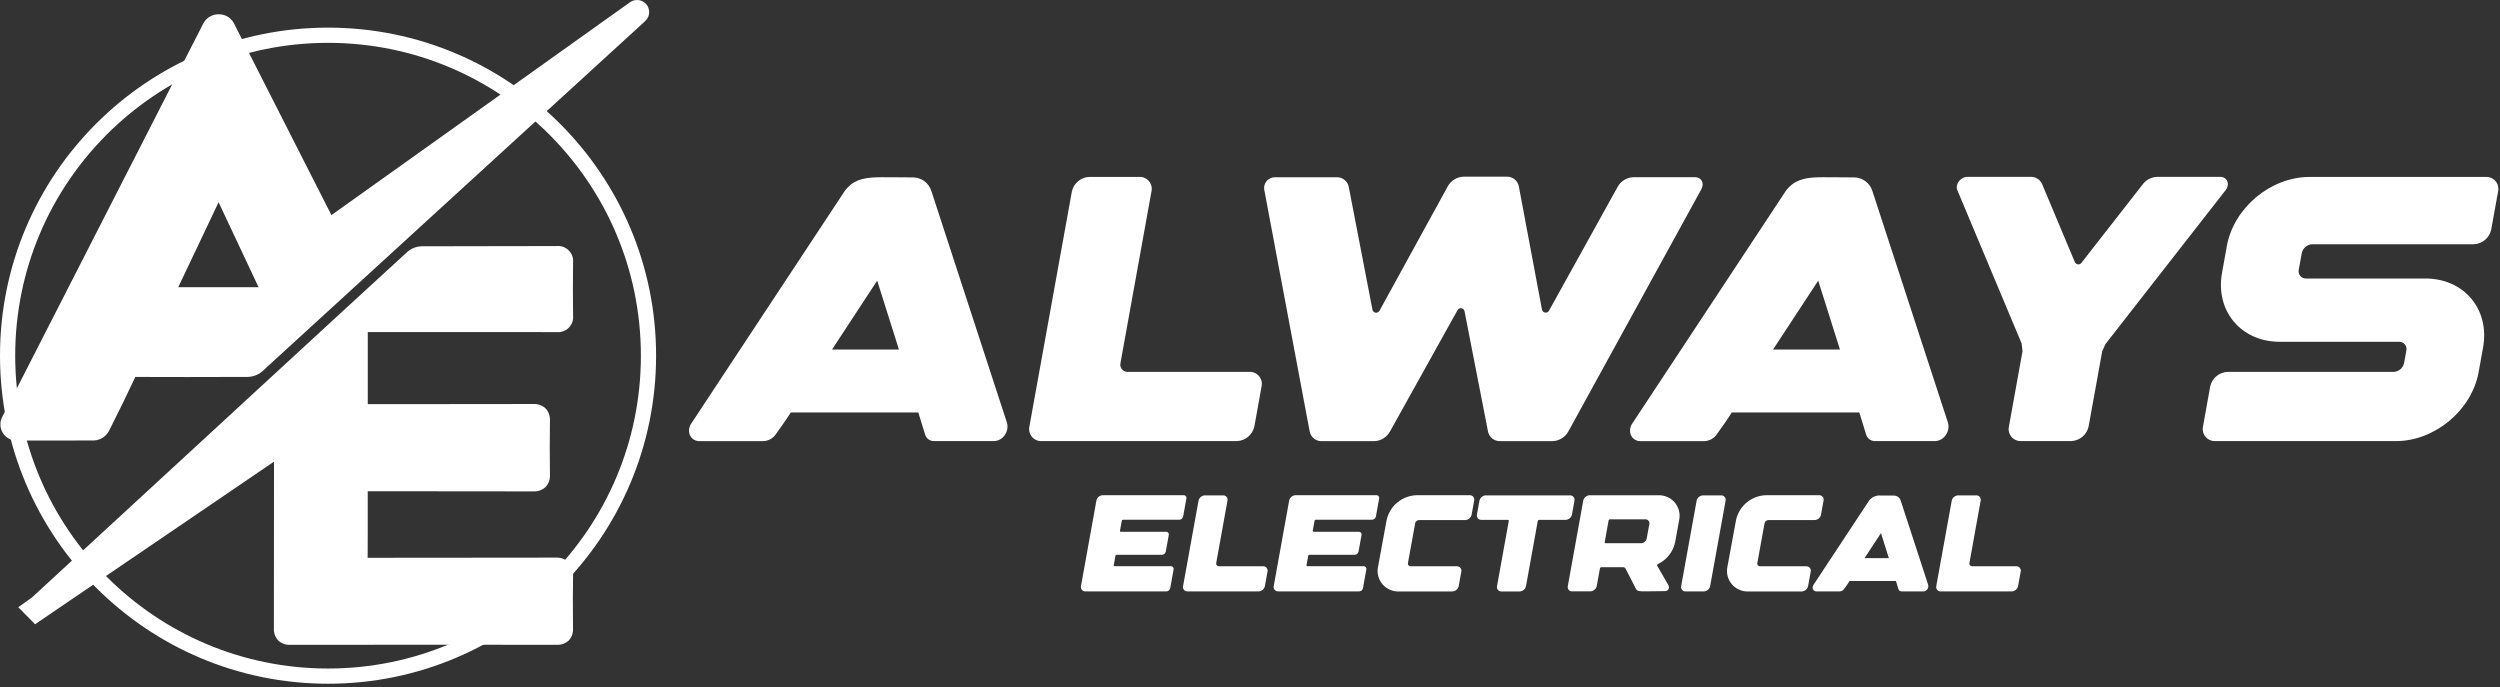
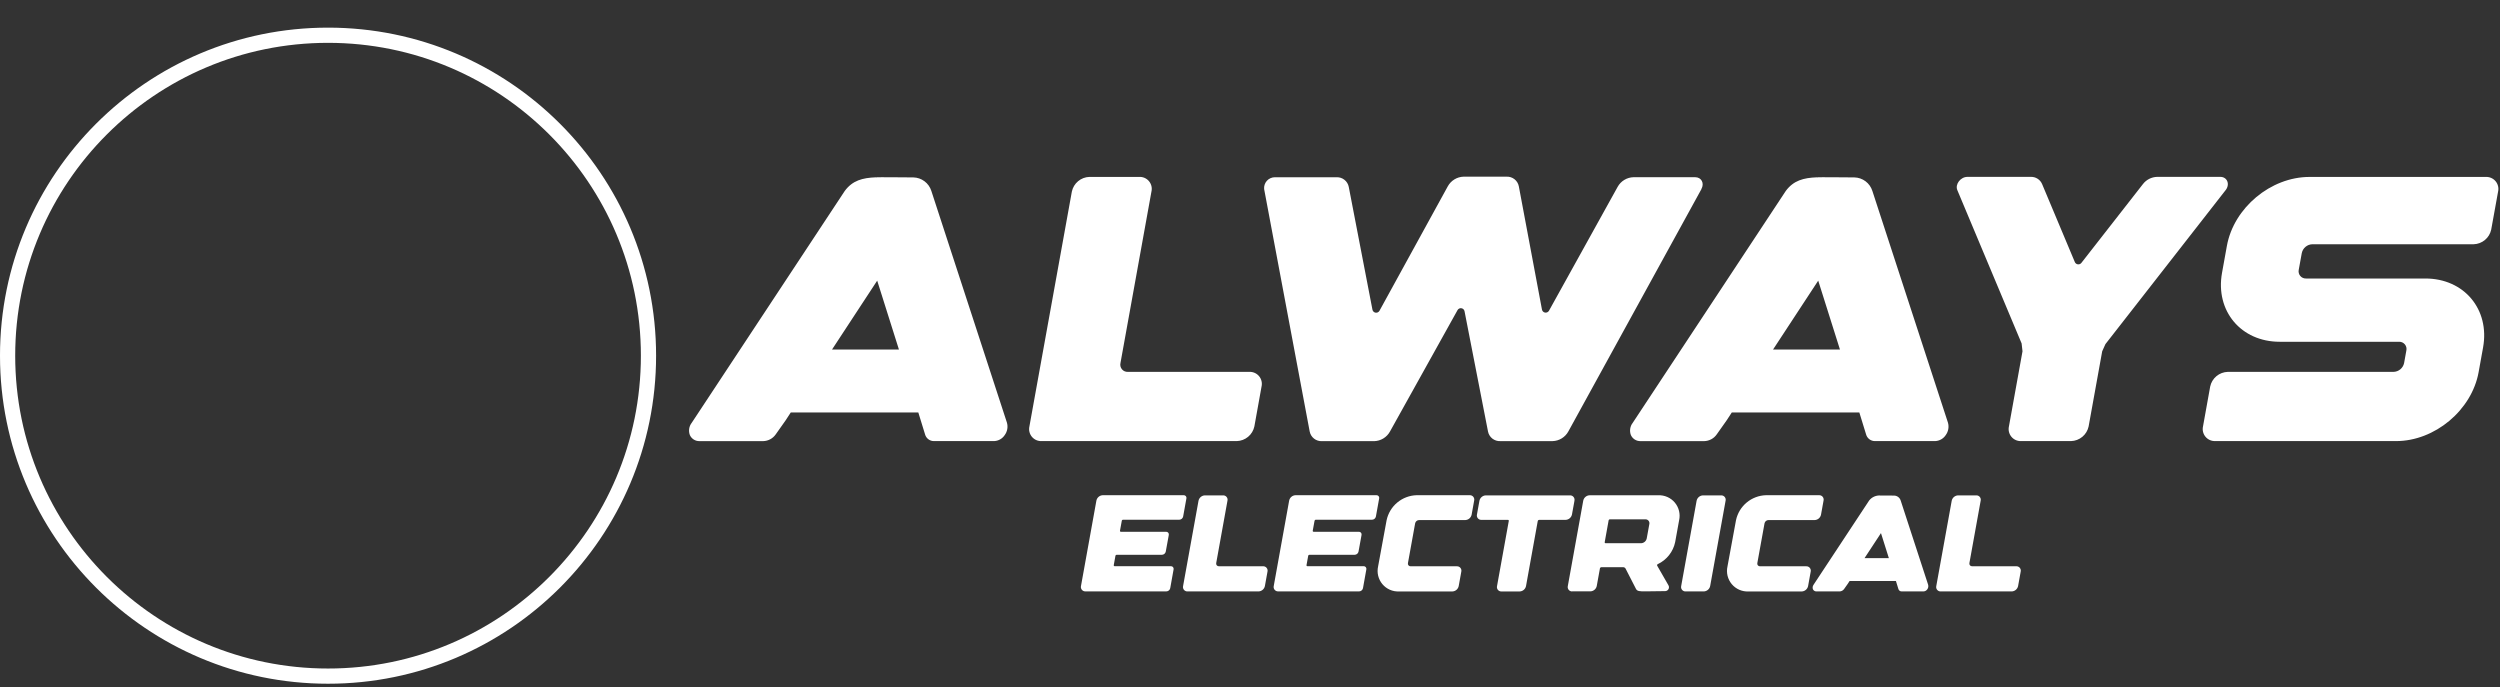
<svg xmlns="http://www.w3.org/2000/svg" width="735" height="202" viewBox="0 0 735 202" fill="none">
  <rect x="0" y="0" width="735" height="202" fill="#333333" stroke="none" />
  <path d="M96.445 198.78C148.476 198.78 190.655 156.601 190.655 104.57C190.655 52.539 148.476 10.36 96.445 10.36C44.414 10.36 2.235 52.539 2.235 104.57C2.235 156.601 44.414 198.78 96.445 198.78Z" stroke="white" stroke-width="4.47" stroke-miterlimit="10" />
-   <path d="M167.205 165.28C166.694 164.813 166.094 164.454 165.441 164.224C164.788 163.994 164.096 163.897 163.405 163.94H163.395C152.875 163.97 142.352 163.98 131.825 163.97C123.915 163.97 116.002 163.977 108.085 163.99C108.125 159.11 108.115 154.19 108.115 149.42V144.44H126.585C136.635 144.44 146.692 144.45 156.755 144.47C157.423 144.51 158.093 144.414 158.724 144.189C159.354 143.964 159.933 143.614 160.425 143.16C160.865 142.674 161.203 142.106 161.419 141.487C161.636 140.869 161.726 140.214 161.685 139.56C161.605 134.35 161.605 129.02 161.685 123.7C161.727 123.045 161.637 122.387 161.42 121.767C161.204 121.147 160.866 120.577 160.425 120.09C159.931 119.635 159.351 119.285 158.718 119.06C158.086 118.835 157.415 118.74 156.745 118.78H156.735C146.885 118.8 137.032 118.81 127.175 118.81H108.125V97.62H130.395C141.465 97.62 152.545 97.627 163.635 97.64C164.289 97.706 164.949 97.625 165.568 97.404C166.187 97.183 166.75 96.827 167.214 96.362C167.678 95.896 168.033 95.333 168.253 94.714C168.473 94.094 168.552 93.434 168.485 92.78C168.415 87.73 168.415 82.49 168.485 77.2C168.552 76.545 168.472 75.884 168.252 75.264C168.031 74.644 167.675 74.081 167.21 73.615C166.745 73.15 166.181 72.794 165.561 72.573C164.941 72.353 164.28 72.273 163.625 72.34H163.615C157.475 72.36 151.332 72.37 145.185 72.37C138.125 72.37 131.055 72.37 123.995 72.41C122.409 72.44 120.886 73.04 119.705 74.1C107.555 85.22 95.525 96.3 84.245 106.69L52.545 135.9C38.145 149.167 23.742 162.437 9.335 175.71C9.275 175.76 9.085 175.89 8.945 175.99C8.785 176.1 8.625 176.2 8.465 176.32L5.375 178.52L10.315 183.53L80.555 135.72V141.84C80.555 155.89 80.555 170.41 80.525 184.69C80.483 185.346 80.573 186.004 80.791 186.625C81.01 187.245 81.351 187.815 81.795 188.3C82.266 188.736 82.818 189.074 83.421 189.294C84.024 189.514 84.664 189.611 85.305 189.58H85.315C98.925 189.56 112.532 189.55 126.135 189.55C138.645 189.55 151.165 189.557 163.695 189.57C164.339 189.602 164.983 189.505 165.589 189.286C166.195 189.066 166.751 188.727 167.225 188.29C167.656 187.822 167.988 187.271 168.201 186.672C168.415 186.072 168.504 185.435 168.465 184.8C168.395 178.61 168.405 173.61 168.485 169.08C168.541 168.4 168.456 167.717 168.236 167.072C168.016 166.426 167.665 165.833 167.205 165.33V165.28Z" fill="white" />
-   <path d="M190.645 2.34C190.393 1.656 189.938 1.065 189.342 0.647C188.745 0.229 188.034 0.003 187.305 3.69655e-08C186.548 -0 185.81 0.238 185.195 0.68L97.435 63.24C92.355 53.28 77.185 23.45 68.965 7.23C68.582 6.322 67.937 5.549 67.112 5.009C66.287 4.47 65.32 4.188 64.335 4.2H64.255C63.272 4.194 62.309 4.475 61.484 5.01C60.66 5.545 60.01 6.31 59.615 7.21C50.225 25.6 7.975 108.26 0.635 122.62C0.266 123.344 0.088 124.151 0.12 124.963C0.151 125.776 0.391 126.566 0.815 127.259C1.239 127.953 1.835 128.526 2.544 128.923C3.253 129.321 4.052 129.53 4.865 129.53H4.875C9.625 129.52 21.645 129.5 27.705 129.5C28.627 129.44 29.517 129.14 30.288 128.63C31.058 128.119 31.681 127.416 32.095 126.59C35.015 120.77 37.445 115.84 39.785 110.82C45.125 110.84 50.125 110.85 55.105 110.85C60.885 110.85 66.675 110.84 72.785 110.81C74.411 110.788 75.975 110.185 77.195 109.11L77.775 108.58V108.56C83.515 103.28 133.885 57.22 164.555 29.18L189.215 6.63C189.349 6.511 189.476 6.384 189.595 6.25H189.605C190.16 5.787 190.558 5.163 190.743 4.464C190.927 3.766 190.89 3.027 190.635 2.35L190.645 2.34ZM52.405 84.43L64.265 59.46L76.015 84.43H52.405Z" fill="white" />
-   <path d="M83.785 129.58C59.205 146.31 34.955 162.81 10.715 179.31L10.335 178.92C10.748 178.66 11.145 178.376 11.525 178.07C36.495 155.07 61.465 132.063 86.435 109.05C98.235 98.17 110.052 87.31 121.885 76.47C122.473 75.96 123.217 75.664 123.995 75.63C137.195 75.58 150.405 75.61 163.605 75.57C164.825 75.57 165.255 75.86 165.235 77.15C165.165 82.37 165.165 87.593 165.235 92.82C165.255 94.12 164.825 94.39 163.605 94.39C144.745 94.36 125.888 94.353 107.035 94.37C106.744 94.327 106.447 94.353 106.168 94.444C105.888 94.535 105.634 94.69 105.424 94.897C105.215 95.103 105.056 95.356 104.961 95.634C104.866 95.912 104.836 96.209 104.875 96.5V120.16C104.836 120.412 104.857 120.67 104.935 120.913C105.013 121.156 105.146 121.378 105.325 121.56C105.503 121.742 105.722 121.881 105.963 121.964C106.205 122.047 106.462 122.073 106.715 122.04C123.382 122.04 140.055 122.033 156.735 122.02C157.995 122.02 158.465 122.28 158.445 123.66C158.365 128.98 158.365 134.3 158.445 139.62C158.465 141 157.975 141.25 156.725 141.25C140.105 141.21 123.482 141.203 106.855 141.23C104.885 141.23 104.875 141.23 104.875 143.26C104.875 150.72 104.915 158.18 104.835 165.63C104.825 167.01 105.295 167.26 106.535 167.26C125.485 167.23 144.435 167.26 163.395 167.21C164.815 167.21 165.265 167.54 165.235 169.01C165.145 174.28 165.155 179.56 165.215 184.83C165.225 186.04 164.825 186.34 163.665 186.34C137.545 186.31 111.422 186.31 85.295 186.34C83.975 186.34 83.745 185.9 83.745 184.7C83.785 167.08 83.765 149.45 83.775 131.83V129.6L83.785 129.58ZM66.075 8.69C65.675 7.91 65.315 7.42 64.295 7.44C63.9 7.423 63.51 7.537 63.185 7.762C62.86 7.988 62.617 8.314 62.495 8.69C53.675 25.96 11.045 109.38 3.515 124.1C3.396 124.331 3.339 124.588 3.349 124.847C3.358 125.107 3.435 125.359 3.57 125.58C3.706 125.801 3.896 125.984 4.123 126.11C4.35 126.236 4.606 126.301 4.865 126.3C9.615 126.29 21.645 126.27 27.695 126.27C28.015 126.208 28.316 126.074 28.576 125.878C28.835 125.683 29.047 125.43 29.195 125.14C31.855 119.83 34.485 114.52 36.995 109.14C37.179 108.62 37.538 108.181 38.011 107.896C38.483 107.612 39.039 107.5 39.585 107.58C51.175 107.62 61.185 107.62 72.775 107.57C73.601 107.548 74.395 107.244 75.025 106.71C75.065 106.6 187.525 3.81 187.515 3.8C187.815 3.54 187.445 3.06 187.075 3.33C157.285 24.56 127.438 45.833 97.535 67.15C97.378 67.263 97.198 67.34 97.008 67.377C96.819 67.414 96.623 67.41 96.435 67.364C96.247 67.319 96.071 67.233 95.919 67.113C95.767 66.993 95.643 66.842 95.555 66.67C91.855 59.42 74.795 25.89 66.085 8.7L66.075 8.69ZM78.995 87.67H49.435C49.207 87.669 48.983 87.611 48.784 87.501C48.585 87.391 48.417 87.232 48.295 87.04C48.173 86.847 48.102 86.627 48.088 86.4C48.074 86.173 48.118 85.946 48.215 85.74C53.165 75.32 58.045 65.05 63.065 54.48C63.176 54.249 63.349 54.054 63.566 53.917C63.783 53.781 64.034 53.708 64.29 53.708C64.546 53.708 64.797 53.781 65.014 53.917C65.231 54.054 65.404 54.249 65.515 54.48C70.465 65.01 75.305 75.28 80.225 85.74C80.322 85.946 80.366 86.173 80.352 86.4C80.338 86.627 80.266 86.847 80.145 87.04C80.023 87.232 79.855 87.391 79.656 87.501C79.457 87.611 79.233 87.669 79.005 87.67H78.995Z" fill="white" />
  <path d="M203.385 124.28L248.365 56.13C250.655 53.05 253.575 52.28 257.545 52.13V52.2C257.561 52.194 257.578 52.191 257.595 52.19V52.13C258.685 52.09 259.855 52.1 261.135 52.12H261.725C262.175 52.13 262.565 52.12 263.045 52.12C264.675 52.12 266.455 52.16 268.515 52.16C269.703 52.184 270.853 52.58 271.803 53.292C272.754 54.005 273.458 54.997 273.815 56.13L296.045 124.28C296.217 124.891 296.249 125.533 296.138 126.158C296.027 126.783 295.777 127.375 295.405 127.89C295.066 128.414 294.608 128.85 294.067 129.162C293.526 129.473 292.918 129.651 292.295 129.68H274.575C273.982 129.685 273.404 129.494 272.932 129.136C272.46 128.777 272.119 128.272 271.965 127.7L269.985 121.27H232.485L230.965 123.6L228.045 127.73C227.632 128.317 227.089 128.8 226.457 129.14C225.825 129.481 225.122 129.669 224.405 129.69H205.695C205.091 129.714 204.494 129.556 203.98 129.237C203.467 128.918 203.061 128.452 202.815 127.9C202.59 127.299 202.525 126.649 202.624 126.015C202.724 125.381 202.986 124.783 203.385 124.28ZM244.615 102.76H264.285L257.895 82.51L244.615 102.76ZM320.285 52.01H334.935C335.478 51.983 336.02 52.084 336.518 52.302C337.016 52.521 337.456 52.852 337.804 53.27C338.152 53.688 338.399 54.181 338.524 54.71C338.649 55.239 338.649 55.791 338.525 56.32L329.415 106.74C329.341 107.059 329.343 107.391 329.419 107.709C329.496 108.028 329.645 108.324 329.855 108.575C330.065 108.826 330.331 109.025 330.631 109.156C330.931 109.287 331.258 109.347 331.585 109.33H367.285C367.829 109.304 368.371 109.404 368.87 109.622C369.369 109.841 369.81 110.172 370.16 110.589C370.509 111.006 370.758 111.499 370.885 112.028C371.013 112.558 371.016 113.109 370.895 113.64L368.785 125.37C368.532 126.564 367.884 127.639 366.946 128.42C366.009 129.202 364.835 129.646 363.615 129.68H306.255C305.711 129.706 305.169 129.606 304.67 129.388C304.171 129.169 303.73 128.838 303.38 128.421C303.031 128.004 302.782 127.511 302.655 126.982C302.527 126.452 302.524 125.901 302.645 125.37L315.125 56.32C315.378 55.126 316.026 54.051 316.964 53.27C317.901 52.488 319.075 52.044 320.295 52.01H320.285ZM500.235 55.57L461.095 126.84C460.638 127.679 459.969 128.383 459.155 128.883C458.341 129.383 457.41 129.661 456.455 129.69H441.085C440.245 129.729 439.42 129.466 438.757 128.949C438.095 128.432 437.64 127.694 437.475 126.87L430.575 91.51C430.533 91.289 430.426 91.086 430.266 90.928C430.107 90.77 429.903 90.663 429.682 90.623C429.461 90.583 429.233 90.611 429.028 90.703C428.823 90.796 428.651 90.948 428.535 91.14L408.645 126.88C408.186 127.711 407.519 128.408 406.709 128.902C405.898 129.396 404.974 129.671 404.025 129.7H388.655C387.811 129.74 386.981 129.473 386.318 128.949C385.654 128.426 385.202 127.68 385.045 126.85L371.655 55.58C371.614 55.144 371.664 54.705 371.801 54.289C371.938 53.874 372.159 53.491 372.451 53.165C372.743 52.839 373.1 52.577 373.498 52.395C373.896 52.214 374.327 52.117 374.765 52.11H392.925C393.766 52.07 394.594 52.333 395.257 52.853C395.92 53.373 396.373 54.113 396.535 54.94L403.495 91.03C403.536 91.253 403.644 91.457 403.804 91.617C403.964 91.777 404.169 91.884 404.392 91.924C404.615 91.964 404.844 91.936 405.05 91.842C405.256 91.748 405.429 91.594 405.545 91.4L425.645 54.79C426.103 53.952 426.773 53.248 427.586 52.749C428.4 52.249 429.33 51.97 430.285 51.94H442.925C443.768 51.9 444.596 52.165 445.259 52.687C445.922 53.209 446.375 53.952 446.535 54.78L453.335 91C453.375 91.223 453.482 91.428 453.642 91.588C453.802 91.748 454.006 91.856 454.229 91.897C454.451 91.939 454.681 91.911 454.887 91.819C455.094 91.726 455.268 91.573 455.385 91.38L475.595 54.92C476.056 54.089 476.726 53.392 477.537 52.898C478.349 52.404 479.275 52.129 480.225 52.1H498.395C500.225 52.1 501.165 53.89 500.205 55.58L500.235 55.57ZM480.045 124.28L525.025 56.13C527.315 53.05 530.235 52.28 534.205 52.13V52.2C534.221 52.194 534.238 52.191 534.255 52.19V52.13C535.345 52.09 536.515 52.1 537.795 52.12H538.385C538.835 52.13 539.225 52.12 539.705 52.12C541.335 52.12 543.115 52.16 545.175 52.16C546.363 52.184 547.513 52.58 548.464 53.292C549.414 54.005 550.118 54.997 550.475 56.13L572.705 124.28C572.877 124.891 572.909 125.533 572.798 126.158C572.687 126.783 572.437 127.375 572.065 127.89C571.726 128.414 571.268 128.85 570.727 129.162C570.186 129.473 569.578 129.651 568.955 129.68H551.235C550.642 129.685 550.064 129.494 549.592 129.136C549.12 128.777 548.779 128.272 548.625 127.7L546.645 121.27H509.145L507.625 123.6L504.705 127.73C504.292 128.317 503.749 128.8 503.117 129.14C502.485 129.481 501.782 129.669 501.065 129.69H482.355C481.751 129.714 481.154 129.556 480.64 129.237C480.127 128.918 479.721 128.452 479.475 127.9C479.25 127.299 479.185 126.649 479.284 126.015C479.384 125.381 479.646 124.783 480.045 124.28ZM521.275 102.76H540.945L534.555 82.51L521.275 102.76ZM654.325 55.91L618.995 101.17L618.045 103.28L614.055 125.37C613.802 126.564 613.154 127.639 612.216 128.42C611.279 129.202 610.105 129.646 608.885 129.68H594.235C593.691 129.705 593.149 129.604 592.651 129.386C592.153 129.167 591.712 128.836 591.363 128.419C591.013 128.002 590.765 127.51 590.637 126.981C590.509 126.452 590.505 125.901 590.625 125.37L594.615 103.28C594.535 102.5 594.455 101.75 594.355 100.97L575.455 55.9C574.735 54.18 576.395 52 578.425 52H597.015C597.727 51.968 598.432 52.155 599.035 52.535C599.637 52.916 600.109 53.473 600.385 54.13L609.995 77.03C610.068 77.209 610.187 77.365 610.338 77.485C610.49 77.605 610.67 77.684 610.861 77.714C611.052 77.744 611.247 77.725 611.428 77.657C611.609 77.59 611.77 77.477 611.895 77.33L630.015 54.13C630.507 53.486 631.137 52.96 631.858 52.592C632.58 52.223 633.375 52.021 634.185 52H652.775C654.815 52 655.685 54.17 654.335 55.91H654.325ZM651.295 129.67C650.751 129.696 650.209 129.596 649.71 129.378C649.211 129.159 648.77 128.828 648.42 128.411C648.071 127.994 647.822 127.501 647.695 126.972C647.567 126.442 647.564 125.891 647.685 125.36L649.795 113.64C650.048 112.446 650.696 111.371 651.634 110.59C652.571 109.808 653.745 109.364 654.965 109.33H703.705C704.437 109.309 705.141 109.042 705.704 108.572C706.266 108.102 706.654 107.457 706.805 106.74L707.465 103.07C707.538 102.751 707.536 102.419 707.459 102.101C707.382 101.783 707.233 101.487 707.023 101.236C706.813 100.986 706.547 100.787 706.248 100.656C705.948 100.524 705.622 100.464 705.295 100.48H670.235C658.845 100.48 651.255 91.41 653.275 80.21L654.705 72.29C656.725 61.1 667.595 52.02 678.985 52.02H730.825C731.37 51.993 731.913 52.094 732.413 52.312C732.913 52.532 733.355 52.863 733.705 53.282C734.054 53.7 734.302 54.194 734.429 54.725C734.556 55.256 734.558 55.809 734.435 56.34L732.415 67.5C732.162 68.694 731.514 69.769 730.576 70.55C729.639 71.332 728.465 71.776 727.245 71.81H679.825C679.092 71.831 678.388 72.097 677.826 72.567C677.263 73.037 676.876 73.683 676.725 74.4L675.835 79.29C675.761 79.609 675.763 79.941 675.839 80.259C675.916 80.578 676.065 80.874 676.275 81.125C676.485 81.376 676.751 81.575 677.051 81.706C677.351 81.837 677.678 81.897 678.005 81.88H713.065C724.455 81.88 732.045 90.96 730.025 102.15L728.715 109.41C726.695 120.6 715.825 129.68 704.435 129.68H702.165L651.285 129.67H651.295ZM317.805 172.31L322.345 147.16C322.437 146.726 322.673 146.335 323.014 146.05C323.354 145.765 323.781 145.603 324.225 145.59H348.015C348.134 145.585 348.252 145.607 348.361 145.654C348.469 145.702 348.566 145.774 348.642 145.865C348.719 145.956 348.773 146.063 348.801 146.178C348.829 146.294 348.831 146.414 348.805 146.53L347.845 151.86C347.79 152.121 347.648 152.356 347.443 152.526C347.238 152.697 346.982 152.793 346.715 152.8H330.175C330.086 152.802 330 152.835 329.932 152.893C329.865 152.952 329.82 153.032 329.805 153.12L329.275 156.03C329.267 156.068 329.268 156.108 329.277 156.145C329.287 156.183 329.304 156.218 329.329 156.248C329.355 156.278 329.386 156.302 329.422 156.318C329.457 156.334 329.496 156.341 329.535 156.34H342.835C342.954 156.335 343.072 156.357 343.181 156.404C343.289 156.452 343.386 156.524 343.462 156.615C343.539 156.706 343.593 156.813 343.621 156.928C343.649 157.044 343.651 157.164 343.625 157.28L342.735 162.17C342.68 162.431 342.538 162.666 342.333 162.836C342.128 163.007 341.872 163.103 341.605 163.11H328.305C328.215 163.11 328.129 163.143 328.061 163.202C327.993 163.26 327.948 163.341 327.935 163.43L327.445 166.15C327.437 166.188 327.438 166.228 327.447 166.265C327.457 166.303 327.474 166.338 327.5 166.368C327.525 166.398 327.556 166.422 327.592 166.438C327.627 166.454 327.666 166.461 327.705 166.46H344.245C344.364 166.455 344.482 166.477 344.591 166.524C344.699 166.572 344.796 166.644 344.872 166.735C344.949 166.826 345.003 166.933 345.031 167.048C345.059 167.164 345.061 167.284 345.035 167.4L344.045 172.93C343.99 173.191 343.848 173.426 343.643 173.596C343.438 173.767 343.182 173.863 342.915 173.87H319.125C318.927 173.879 318.729 173.842 318.548 173.762C318.366 173.683 318.206 173.562 318.078 173.41C317.95 173.259 317.859 173.08 317.812 172.887C317.765 172.694 317.762 172.494 317.805 172.3V172.31ZM354.245 145.64H359.575C359.773 145.63 359.97 145.666 360.151 145.746C360.333 145.825 360.493 145.946 360.619 146.099C360.745 146.251 360.834 146.431 360.879 146.624C360.923 146.817 360.922 147.018 360.875 147.21L357.565 165.54C357.539 165.656 357.54 165.776 357.569 165.892C357.597 166.007 357.651 166.114 357.728 166.205C357.804 166.296 357.901 166.368 358.009 166.416C358.118 166.463 358.236 166.485 358.355 166.48H371.335C371.533 166.471 371.73 166.507 371.912 166.587C372.093 166.666 372.254 166.787 372.38 166.939C372.507 167.091 372.597 167.271 372.643 167.464C372.689 167.656 372.69 167.857 372.645 168.05L371.875 172.31C371.783 172.744 371.547 173.135 371.206 173.42C370.865 173.705 370.439 173.867 369.995 173.88H349.135C348.937 173.889 348.74 173.853 348.558 173.773C348.377 173.694 348.216 173.573 348.09 173.421C347.963 173.269 347.873 173.089 347.827 172.896C347.781 172.704 347.78 172.503 347.825 172.31L352.365 147.21C352.457 146.776 352.693 146.385 353.034 146.1C353.374 145.815 353.801 145.653 354.245 145.64ZM374.475 172.31L379.015 147.16C379.107 146.726 379.343 146.335 379.684 146.05C380.024 145.765 380.451 145.603 380.895 145.59H404.685C404.804 145.585 404.922 145.607 405.031 145.654C405.139 145.702 405.236 145.774 405.312 145.865C405.389 145.956 405.443 146.063 405.471 146.178C405.499 146.294 405.501 146.414 405.475 146.53L404.515 151.86C404.46 152.121 404.318 152.356 404.113 152.526C403.908 152.697 403.652 152.793 403.385 152.8H386.845C386.756 152.802 386.67 152.835 386.602 152.893C386.535 152.952 386.49 153.032 386.475 153.12L385.945 156.03C385.937 156.068 385.938 156.108 385.947 156.145C385.957 156.183 385.974 156.218 386 156.248C386.025 156.278 386.056 156.302 386.092 156.318C386.127 156.334 386.166 156.341 386.205 156.34H399.505C399.624 156.335 399.742 156.357 399.851 156.404C399.959 156.452 400.056 156.524 400.132 156.615C400.209 156.706 400.263 156.813 400.291 156.928C400.319 157.044 400.321 157.164 400.295 157.28L399.405 162.17C399.35 162.431 399.208 162.666 399.003 162.836C398.798 163.007 398.542 163.103 398.275 163.11H384.975C384.885 163.11 384.799 163.143 384.731 163.202C384.663 163.26 384.618 163.341 384.605 163.43L384.115 166.15C384.107 166.188 384.108 166.228 384.117 166.265C384.127 166.303 384.144 166.338 384.17 166.368C384.195 166.398 384.226 166.422 384.262 166.438C384.297 166.454 384.336 166.461 384.375 166.46H400.915C401.034 166.455 401.152 166.477 401.261 166.524C401.369 166.572 401.466 166.644 401.542 166.735C401.619 166.826 401.673 166.933 401.701 167.048C401.729 167.164 401.731 167.284 401.705 167.4L400.715 172.93C400.66 173.191 400.518 173.426 400.313 173.596C400.108 173.767 399.852 173.863 399.585 173.87H375.795C375.597 173.879 375.399 173.842 375.218 173.762C375.036 173.683 374.876 173.562 374.748 173.41C374.62 173.259 374.529 173.08 374.482 172.887C374.435 172.694 374.432 172.494 374.475 172.3V172.31ZM405.165 166.5L407.665 152.93C408.101 150.896 409.207 149.066 410.806 147.736C412.406 146.405 414.405 145.649 416.485 145.59H432.095C432.293 145.581 432.49 145.617 432.672 145.697C432.853 145.776 433.014 145.897 433.14 146.049C433.267 146.201 433.357 146.381 433.403 146.574C433.449 146.766 433.45 146.967 433.405 147.16L432.655 151.33C432.563 151.764 432.327 152.155 431.986 152.44C431.645 152.725 431.219 152.887 430.775 152.9H417.185C416.919 152.908 416.663 153.005 416.458 153.176C416.253 153.346 416.111 153.58 416.055 153.84L413.935 165.55C413.908 165.666 413.909 165.787 413.936 165.903C413.964 166.018 414.019 166.126 414.095 166.217C414.172 166.308 414.269 166.381 414.378 166.428C414.487 166.475 414.606 166.496 414.725 166.49H428.315C428.513 166.481 428.71 166.517 428.892 166.597C429.073 166.676 429.233 166.797 429.36 166.949C429.487 167.101 429.577 167.281 429.623 167.474C429.669 167.666 429.67 167.867 429.625 168.06L428.855 172.32C428.763 172.754 428.527 173.145 428.186 173.43C427.845 173.715 427.419 173.877 426.975 173.89H411.325C410.395 173.932 409.469 173.759 408.617 173.384C407.765 173.008 407.012 172.441 406.416 171.727C405.819 171.013 405.396 170.17 405.179 169.265C404.962 168.36 404.957 167.417 405.165 166.51V166.5ZM462.895 147.21L462.155 151.27C462.063 151.704 461.827 152.095 461.486 152.38C461.145 152.665 460.719 152.827 460.275 152.84H452.485C452.396 152.843 452.311 152.875 452.243 152.931C452.174 152.987 452.126 153.064 452.105 153.15L448.645 172.32C448.553 172.754 448.317 173.145 447.976 173.43C447.635 173.715 447.209 173.877 446.765 173.89H441.435C441.237 173.899 441.04 173.863 440.858 173.783C440.677 173.704 440.516 173.583 440.39 173.431C440.263 173.279 440.173 173.099 440.127 172.906C440.081 172.714 440.08 172.513 440.125 172.32L443.585 153.15C443.594 153.112 443.594 153.072 443.585 153.034C443.576 152.996 443.558 152.96 443.532 152.93C443.507 152.9 443.475 152.876 443.439 152.861C443.403 152.845 443.364 152.838 443.325 152.84H435.535C435.337 152.849 435.14 152.813 434.958 152.733C434.777 152.654 434.616 152.533 434.49 152.381C434.363 152.229 434.273 152.049 434.227 151.856C434.181 151.664 434.18 151.463 434.225 151.27L434.955 147.21C435.047 146.776 435.283 146.385 435.624 146.1C435.964 145.815 436.391 145.653 436.835 145.64H461.575C461.773 145.631 461.97 145.668 462.151 145.748C462.332 145.828 462.492 145.949 462.618 146.101C462.745 146.253 462.835 146.432 462.881 146.624C462.928 146.817 462.929 147.017 462.885 147.21H462.895ZM462.245 173.88C462.047 173.889 461.85 173.853 461.668 173.773C461.487 173.694 461.326 173.573 461.2 173.421C461.073 173.269 460.983 173.089 460.937 172.896C460.891 172.704 460.89 172.503 460.935 172.31L465.475 147.18C465.567 146.746 465.803 146.355 466.144 146.07C466.484 145.785 466.911 145.623 467.355 145.61H487.495C488.424 145.567 489.351 145.739 490.202 146.113C491.054 146.487 491.807 147.053 492.403 147.767C493 148.48 493.423 149.322 493.64 150.227C493.857 151.131 493.863 152.073 493.655 152.98L492.495 159.4C492.2 160.795 491.585 162.104 490.701 163.223C489.816 164.342 488.685 165.241 487.395 165.85C487.353 165.867 487.314 165.892 487.282 165.923C487.249 165.955 487.223 165.993 487.205 166.035C487.188 166.077 487.179 166.122 487.178 166.167C487.178 166.213 487.187 166.258 487.205 166.3L490.525 172.08C490.627 172.254 490.68 172.452 490.68 172.654C490.68 172.855 490.626 173.053 490.525 173.227C490.423 173.401 490.277 173.545 490.101 173.644C489.925 173.743 489.727 173.793 489.525 173.79C486.755 173.79 485.025 173.88 483.895 173.86C481.965 173.89 481.315 173.81 480.965 173.11L477.925 167.18C477.857 167.049 477.753 166.941 477.626 166.866C477.498 166.792 477.352 166.755 477.205 166.76H470.755C470.667 166.765 470.582 166.799 470.515 166.857C470.448 166.915 470.403 166.993 470.385 167.08L469.445 172.29C469.353 172.724 469.117 173.115 468.776 173.4C468.435 173.685 468.009 173.847 467.565 173.86H462.245V173.88ZM471.785 159.39C471.776 159.429 471.776 159.469 471.785 159.508C471.794 159.547 471.812 159.583 471.837 159.614C471.862 159.645 471.894 159.669 471.93 159.686C471.966 159.703 472.005 159.711 472.045 159.71H482.465C482.86 159.697 483.239 159.551 483.541 159.298C483.844 159.044 484.053 158.696 484.135 158.31L484.905 154.08C484.945 153.908 484.944 153.729 484.902 153.557C484.861 153.385 484.781 153.225 484.668 153.089C484.554 152.954 484.411 152.846 484.249 152.775C484.088 152.704 483.911 152.672 483.735 152.68H473.315C473.225 152.683 473.138 152.716 473.069 152.774C473 152.832 472.953 152.912 472.935 153L471.785 159.39ZM506.015 145.64C506.213 145.631 506.41 145.667 506.592 145.747C506.773 145.826 506.934 145.947 507.06 146.099C507.187 146.251 507.277 146.431 507.323 146.624C507.369 146.816 507.37 147.017 507.325 147.21L502.785 172.31C502.693 172.744 502.457 173.135 502.116 173.42C501.775 173.705 501.349 173.867 500.905 173.88H495.575C495.377 173.889 495.18 173.853 494.998 173.773C494.817 173.694 494.656 173.573 494.53 173.421C494.403 173.269 494.313 173.089 494.267 172.896C494.221 172.704 494.22 172.503 494.265 172.31L498.805 147.21C498.897 146.776 499.133 146.385 499.474 146.1C499.814 145.815 500.241 145.653 500.685 145.64H506.015ZM507.885 166.5L510.385 152.93C510.821 150.896 511.927 149.066 513.526 147.736C515.126 146.405 517.125 145.649 519.205 145.59H534.815C535.013 145.581 535.21 145.617 535.392 145.697C535.573 145.776 535.734 145.897 535.86 146.049C535.987 146.201 536.077 146.381 536.123 146.574C536.169 146.766 536.17 146.967 536.125 147.16L535.375 151.33C535.283 151.764 535.047 152.155 534.706 152.44C534.365 152.725 533.939 152.887 533.495 152.9H519.905C519.639 152.908 519.383 153.005 519.178 153.176C518.973 153.346 518.832 153.58 518.775 153.84L516.655 165.55C516.628 165.666 516.629 165.787 516.656 165.903C516.684 166.018 516.739 166.126 516.815 166.217C516.892 166.308 516.989 166.381 517.098 166.428C517.207 166.475 517.326 166.496 517.445 166.49H531.035C531.233 166.481 531.43 166.517 531.612 166.597C531.793 166.676 531.953 166.797 532.08 166.949C532.207 167.101 532.297 167.281 532.343 167.474C532.389 167.666 532.39 167.867 532.345 168.06L531.575 172.32C531.483 172.754 531.247 173.145 530.906 173.43C530.565 173.715 530.139 173.877 529.695 173.89H514.045C513.115 173.933 512.188 173.76 511.336 173.385C510.484 173.01 509.73 172.443 509.134 171.729C508.537 171.014 508.114 170.171 507.897 169.266C507.681 168.36 507.677 167.417 507.885 166.51V166.5ZM533.185 171.92L549.535 147.14C549.928 146.64 550.439 146.245 551.022 145.991C551.604 145.736 552.241 145.629 552.875 145.68V145.71H552.895V145.69C553.295 145.67 553.715 145.68 554.185 145.69H554.875C555.465 145.69 556.115 145.7 556.865 145.7C557.296 145.709 557.714 145.853 558.06 146.111C558.406 146.369 558.663 146.729 558.795 147.14L566.875 171.92C566.935 172.142 566.946 172.374 566.906 172.601C566.867 172.827 566.777 173.042 566.645 173.23C566.521 173.42 566.354 173.578 566.158 173.691C565.962 173.804 565.741 173.868 565.515 173.88H559.075C558.86 173.881 558.65 173.811 558.478 173.681C558.306 173.551 558.182 173.368 558.125 173.16L557.405 170.82H543.775L543.225 171.67L542.165 173.17C542.015 173.382 541.817 173.557 541.588 173.68C541.359 173.803 541.105 173.872 540.845 173.88H534.045C533.825 173.887 533.608 173.83 533.422 173.714C533.235 173.598 533.086 173.43 532.995 173.23C532.915 173.01 532.892 172.774 532.929 172.543C532.966 172.312 533.061 172.094 533.205 171.91L533.185 171.92ZM548.175 164.09H555.325L553.005 156.73L548.175 164.09ZM575.685 145.64H581.015C581.213 145.63 581.41 145.666 581.591 145.746C581.773 145.825 581.933 145.946 582.059 146.099C582.185 146.251 582.274 146.431 582.319 146.624C582.363 146.817 582.362 147.018 582.315 147.21L579.005 165.54C578.979 165.656 578.98 165.776 579.009 165.892C579.037 166.007 579.091 166.114 579.168 166.205C579.244 166.296 579.341 166.368 579.449 166.416C579.558 166.463 579.676 166.485 579.795 166.48H592.775C592.973 166.471 593.17 166.507 593.352 166.587C593.533 166.666 593.693 166.787 593.82 166.939C593.947 167.091 594.037 167.271 594.083 167.464C594.129 167.656 594.13 167.857 594.085 168.05L593.315 172.31C593.223 172.744 592.987 173.135 592.646 173.42C592.305 173.705 591.879 173.867 591.435 173.88H570.575C570.377 173.889 570.18 173.853 569.998 173.773C569.817 173.694 569.656 173.573 569.53 173.421C569.403 173.269 569.313 173.089 569.267 172.896C569.221 172.704 569.22 172.503 569.265 172.31L573.805 147.21C573.897 146.776 574.133 146.385 574.474 146.1C574.814 145.815 575.241 145.653 575.685 145.64Z" fill="white" />
</svg>